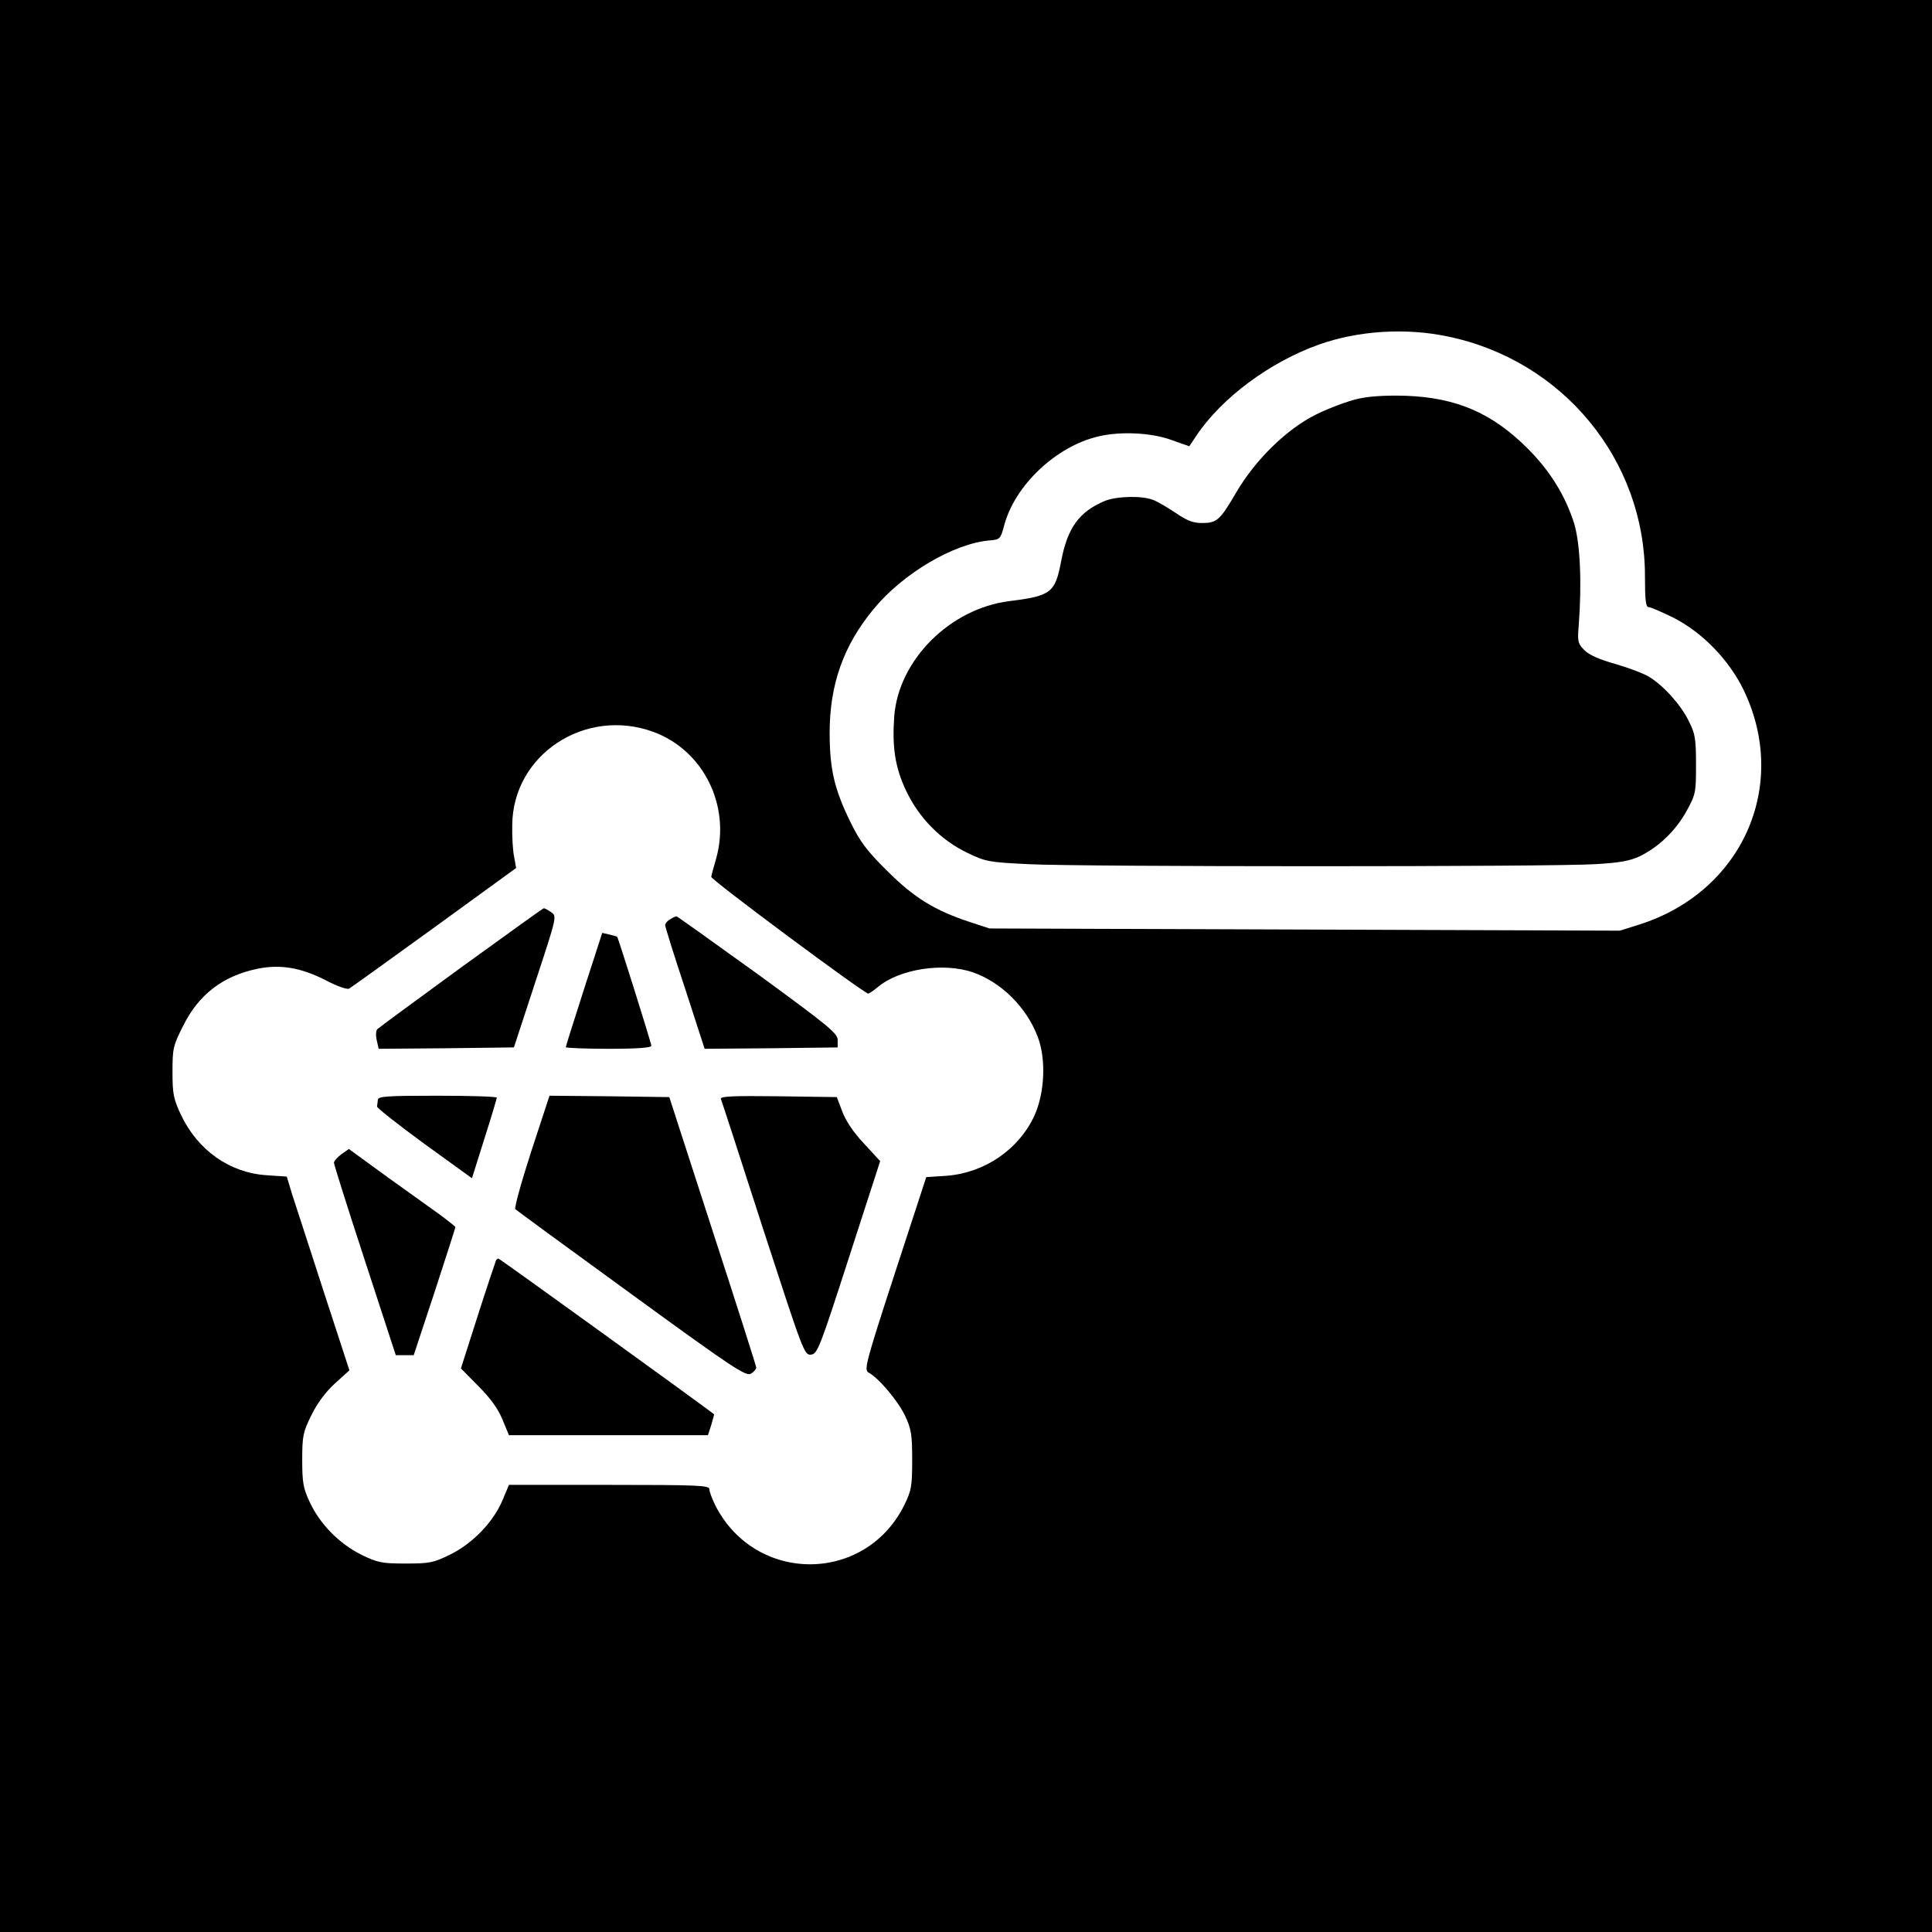
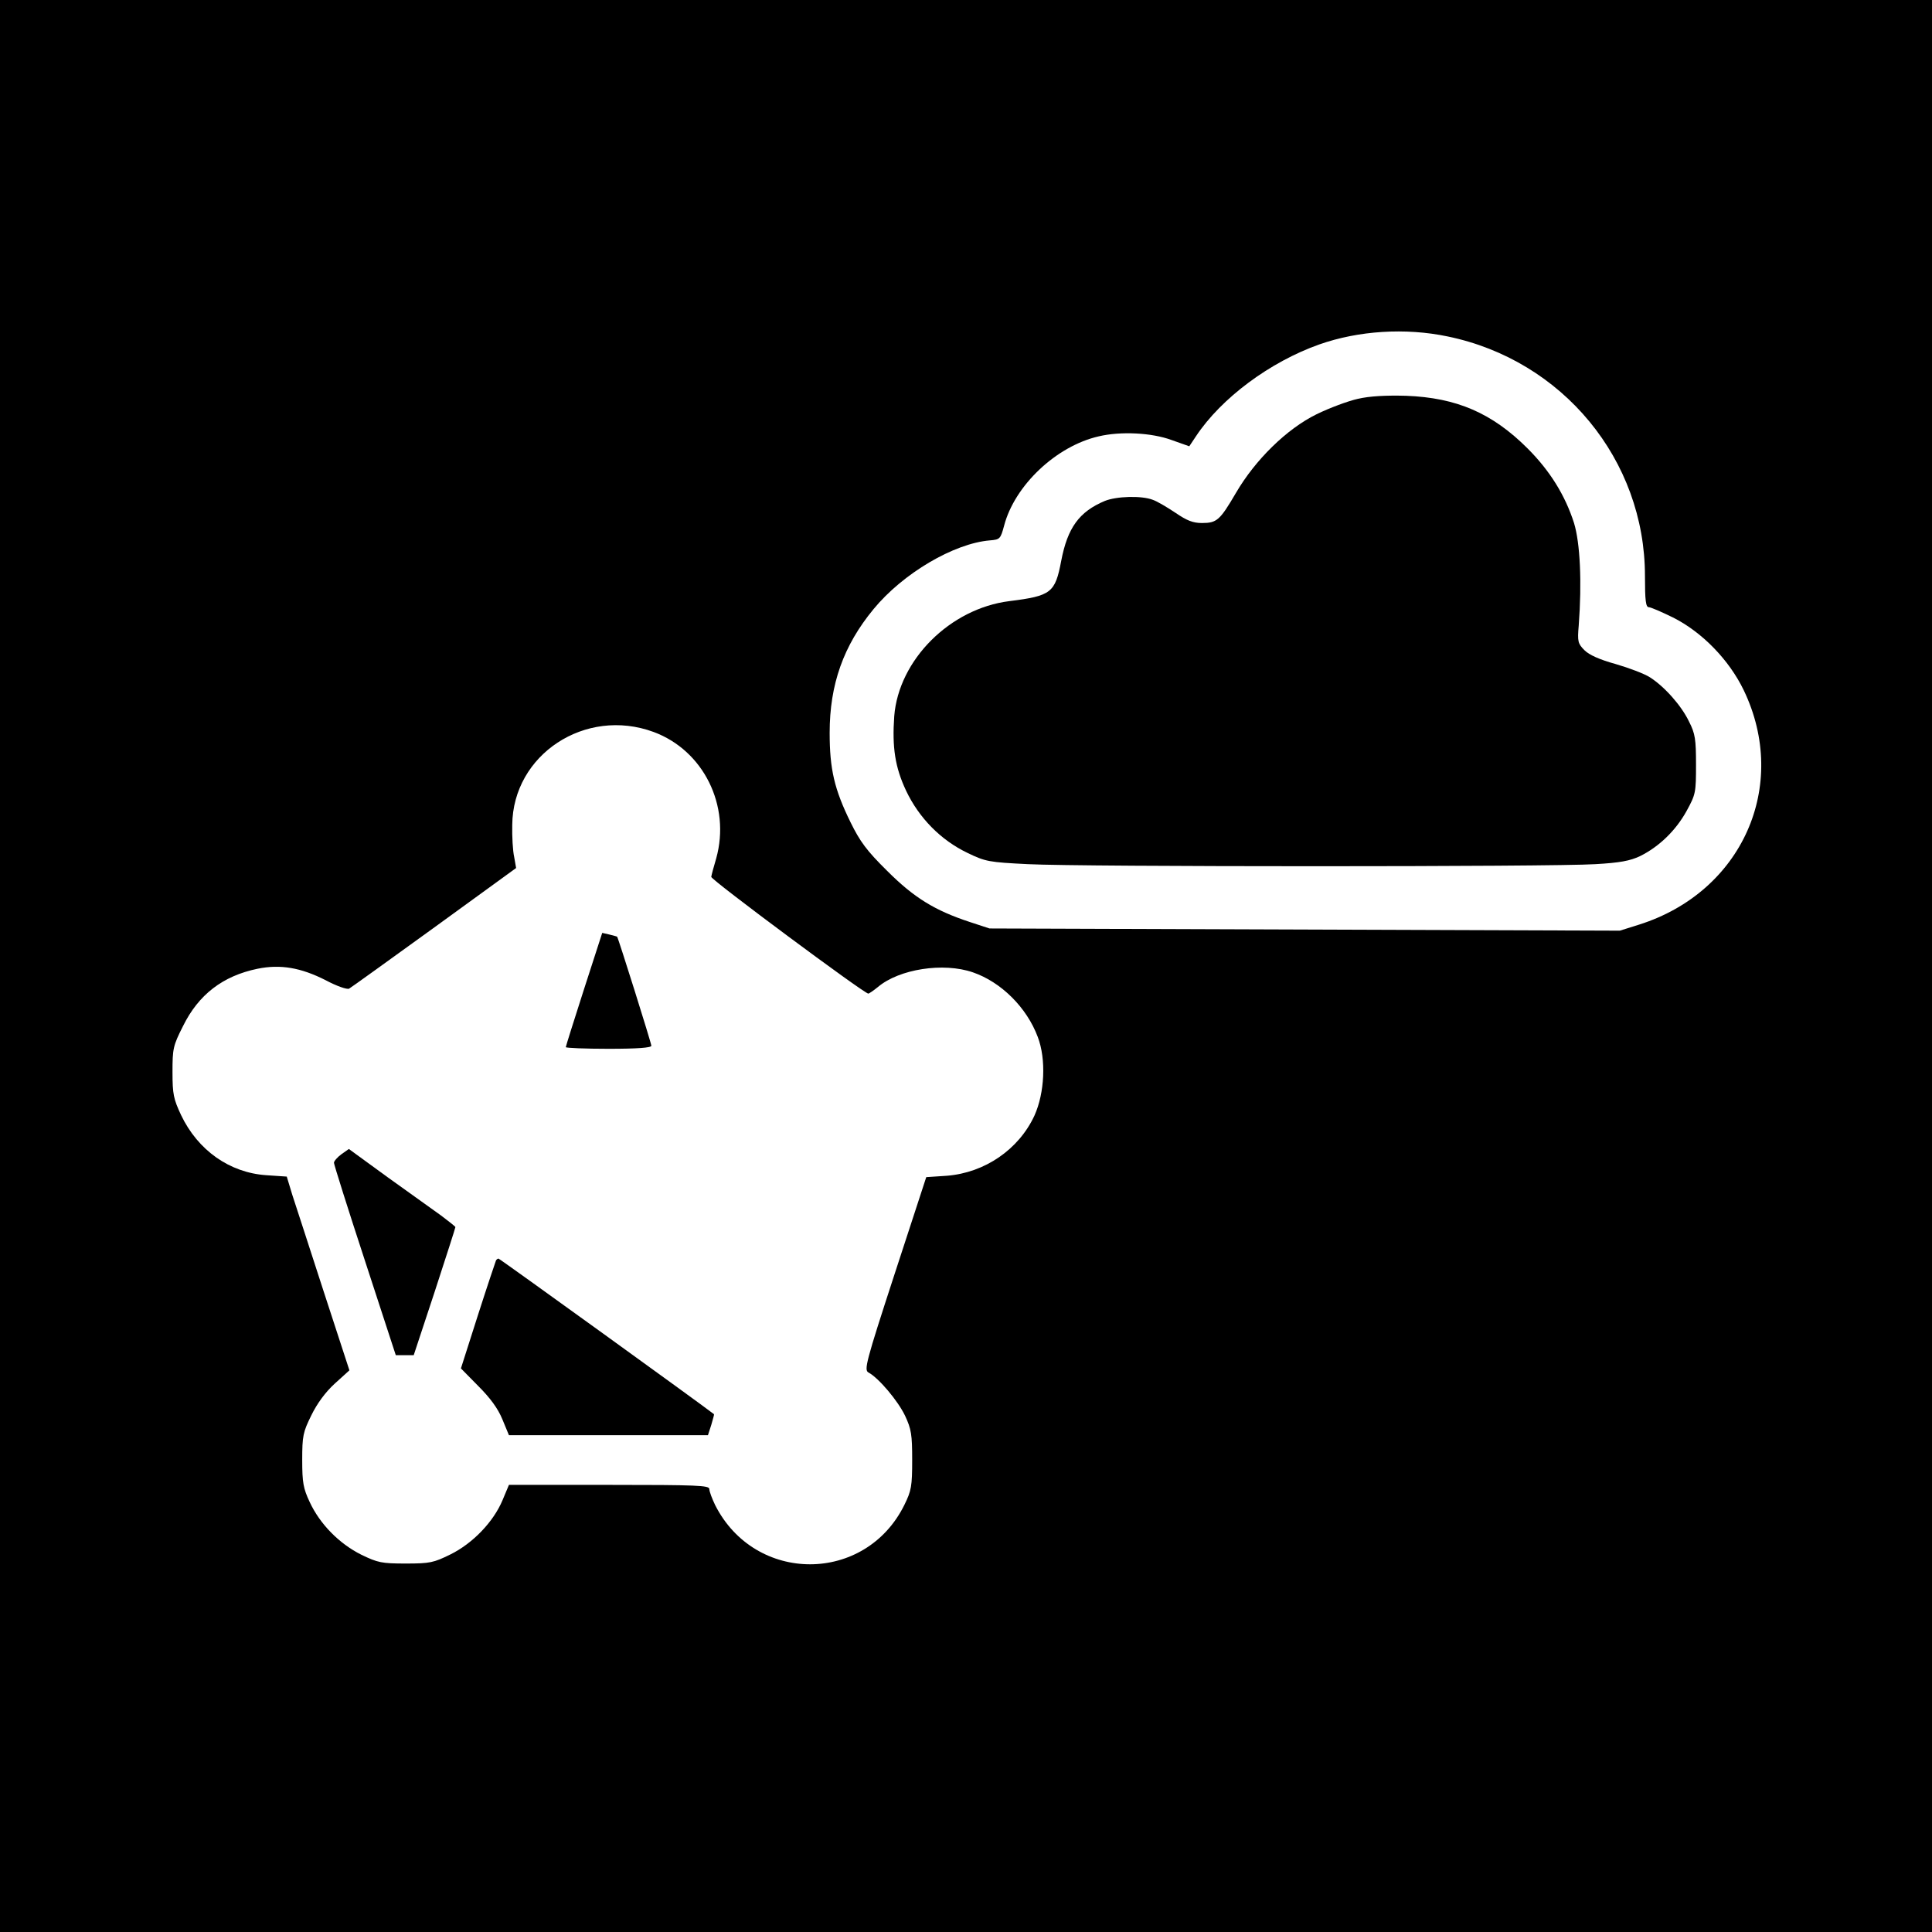
<svg xmlns="http://www.w3.org/2000/svg" version="1.0" width="700pt" height="700pt" viewBox="0 0 700 700" preserveAspectRatio="xMidYMid meet">
  <g transform="translate(0,700) scale(0.1,-0.1)" fill="#000000" stroke="none">
    <path d="M0 3500 l0 -3500 3500 0 3500 0 0 3500 0 3500 -3500 0 -3500 0 0 -3500z m5245 2281 c417 -86 715 -447 715 -868 0 -89 3 -113 14 -113 7 0 46 -17 87 -37 106 -53 204 -154 257 -264 166 -346 -6 -731 -379 -849 l-70 -22 -1142 4 -1142 4 -70 23 c-128 42 -203 88 -301 186 -74 73 -98 106 -132 175 -59 120 -76 193 -76 325 0 175 50 316 159 448 107 130 291 238 421 249 37 3 39 5 52 53 38 146 189 289 343 324 80 19 192 13 263 -13 l65 -23 24 36 c92 139 269 270 447 333 142 50 312 61 465 29z m-2877 -1433 c181 -67 280 -267 227 -458 -9 -30 -17 -60 -18 -67 -2 -10 554 -423 569 -423 3 0 19 11 35 24 77 65 237 90 344 53 102 -35 195 -127 235 -234 31 -81 25 -203 -12 -285 -57 -123 -180 -207 -317 -218 l-75 -5 -114 -349 c-106 -325 -112 -350 -95 -359 37 -20 106 -102 132 -156 23 -49 26 -69 26 -161 0 -95 -3 -111 -28 -162 -141 -287 -541 -288 -686 -1 -11 23 -21 49 -21 58 0 13 -43 15 -363 15 l-363 0 -23 -55 c-33 -79 -108 -157 -189 -197 -61 -30 -74 -33 -162 -33 -87 0 -101 3 -161 32 -80 40 -150 111 -187 191 -23 49 -27 70 -27 152 0 88 3 101 33 162 21 43 51 84 85 115 l53 48 -93 285 c-51 157 -102 315 -114 351 l-20 66 -74 5 c-133 9 -248 90 -309 218 -27 58 -31 75 -31 156 0 84 2 95 38 166 56 114 144 182 270 208 83 17 157 4 246 -41 41 -22 79 -35 86 -31 7 4 146 104 309 222 l296 215 -7 40 c-5 22 -8 74 -7 116 2 255 265 428 512 337z" />
    <path d="M4920 5555 c-36 -8 -103 -33 -150 -56 -108 -53 -222 -165 -292 -285 -58 -99 -69 -109 -123 -109 -33 0 -55 9 -96 37 -30 20 -67 42 -82 47 -41 16 -132 13 -174 -4 -93 -39 -135 -97 -158 -217 -22 -116 -36 -127 -188 -146 -215 -27 -401 -213 -417 -417 -8 -113 3 -185 43 -270 47 -99 126 -179 222 -225 66 -32 78 -34 220 -41 192 -10 1903 -10 2055 0 89 5 126 12 162 29 69 34 130 93 169 164 33 60 34 67 34 168 0 91 -3 112 -25 155 -28 59 -90 128 -142 161 -20 13 -76 34 -124 48 -58 16 -96 33 -113 50 -24 24 -26 32 -21 89 12 159 5 300 -17 372 -32 100 -87 189 -168 270 -129 129 -258 184 -440 191 -73 2 -132 -1 -175 -11z" />
-     <path d="M1671 3495 c-162 -118 -299 -219 -304 -224 -5 -5 -6 -23 -2 -40 l7 -31 245 2 245 3 78 238 c78 237 78 237 57 252 -12 8 -24 15 -27 14 -3 0 -137 -97 -299 -214z" />
-     <path d="M2428 3669 c-10 -5 -18 -15 -18 -21 0 -6 32 -109 72 -229 l71 -219 241 2 241 3 0 27 c0 24 -33 51 -289 238 -160 115 -292 210 -295 210 -4 0 -14 -5 -23 -11z" />
    <path d="M2116 3416 c-36 -112 -66 -207 -66 -210 0 -3 70 -6 155 -6 105 0 155 4 155 11 0 9 -120 391 -124 395 0 1 -13 4 -28 8 l-26 6 -66 -204z" />
-     <path d="M1369 3015 c-1 -8 -2 -19 -3 -24 -1 -5 77 -66 171 -135 l173 -125 45 143 c25 78 45 146 45 149 0 4 -97 7 -215 7 -184 0 -215 -2 -216 -15z" />
-     <path d="M1925 2829 c-36 -111 -62 -206 -58 -210 4 -4 194 -143 421 -308 368 -268 415 -299 433 -288 10 6 19 16 19 22 0 5 -71 228 -158 495 l-157 485 -217 3 -217 2 -66 -201z" />
-     <path d="M2612 3018 c3 -7 72 -219 153 -471 146 -448 149 -458 174 -455 23 3 31 24 137 352 l113 349 -58 63 c-38 40 -66 82 -79 116 l-20 53 -212 3 c-168 2 -211 0 -208 -10z" />
    <path d="M1237 2818 c-15 -11 -27 -25 -27 -31 0 -6 50 -165 112 -354 l112 -343 32 0 33 0 76 230 c41 126 75 231 75 234 0 2 -24 21 -52 42 -29 21 -116 83 -194 139 l-140 102 -27 -19z" />
    <path d="M1797 2433 c-2 -5 -32 -94 -66 -200 l-61 -191 63 -64 c43 -43 71 -81 87 -120 l24 -58 360 0 361 0 12 37 c6 21 11 38 10 39 -39 31 -777 564 -781 564 -2 0 -7 -3 -9 -7z" />
  </g>
</svg>